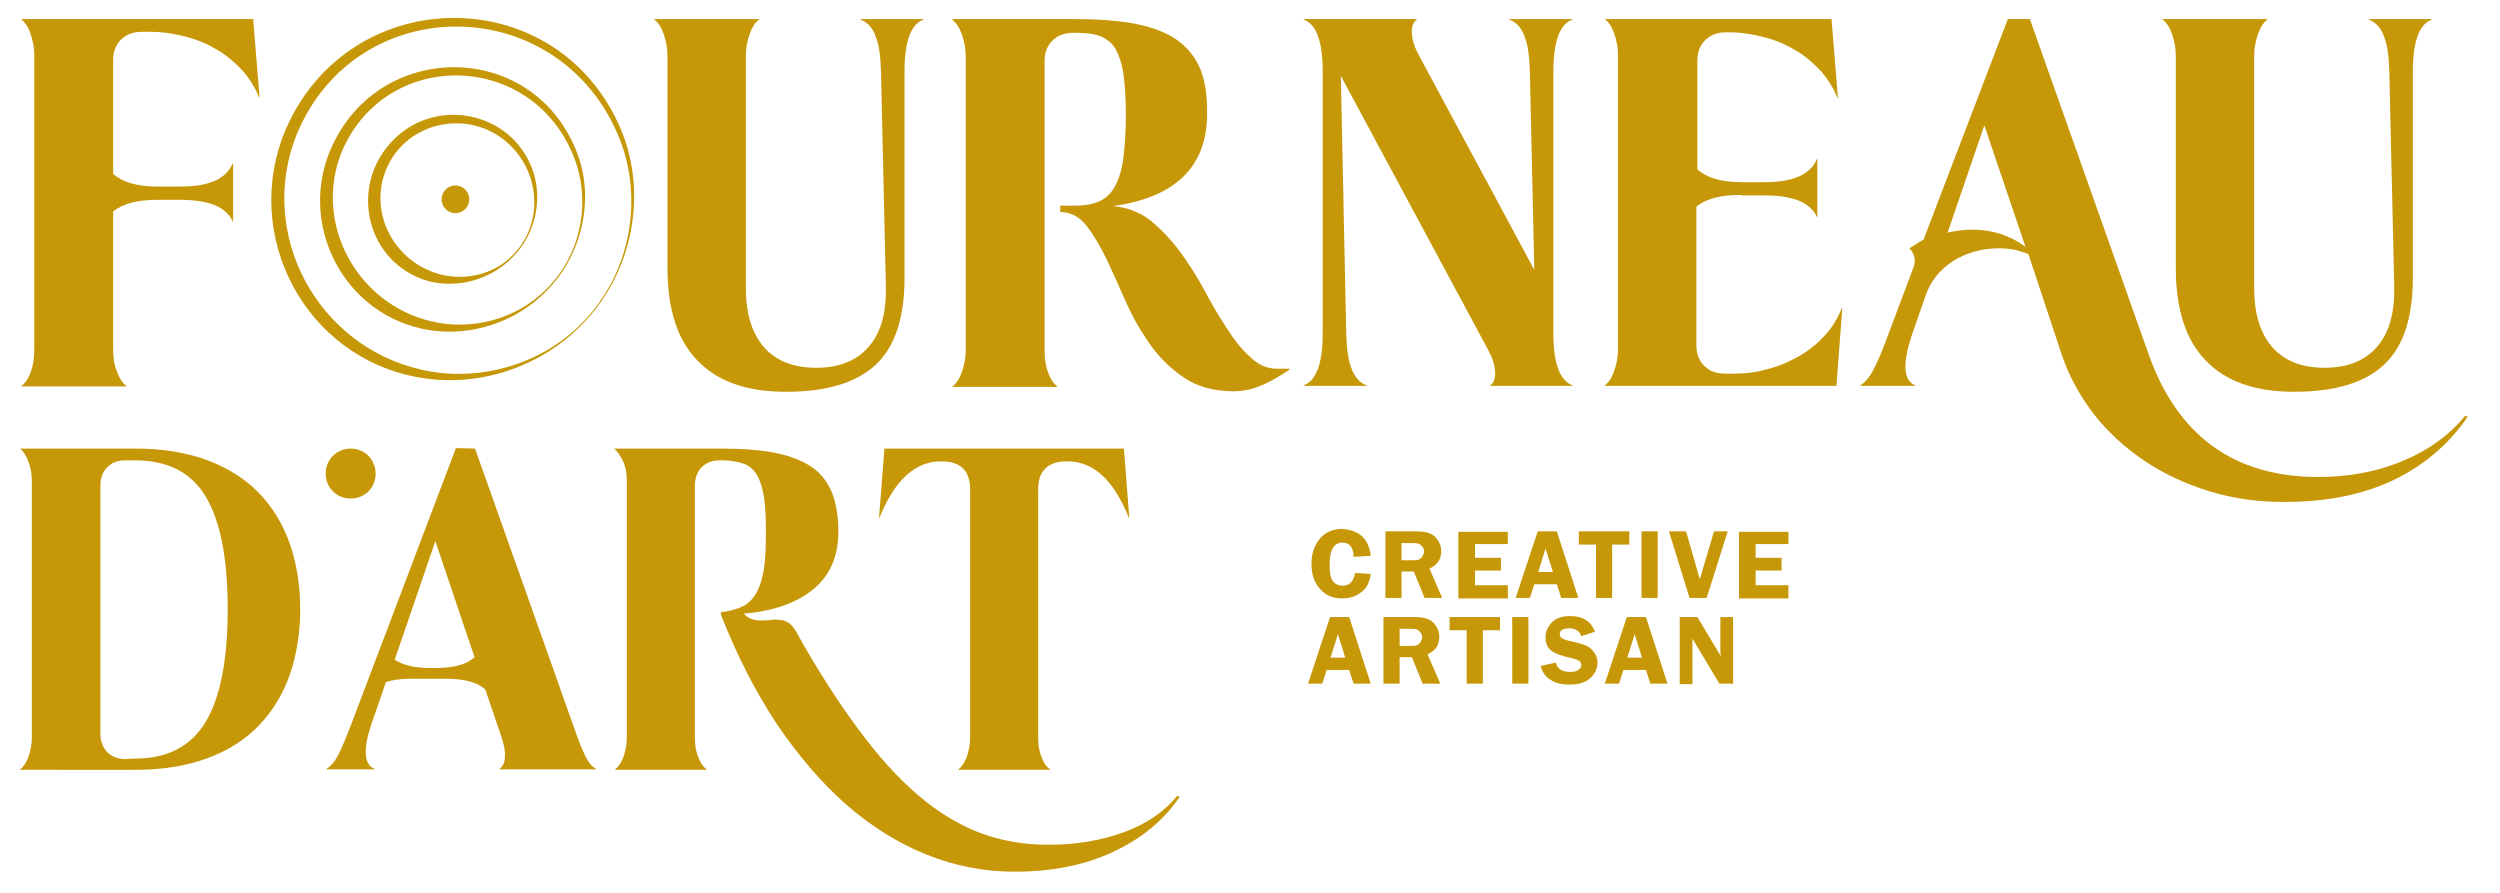
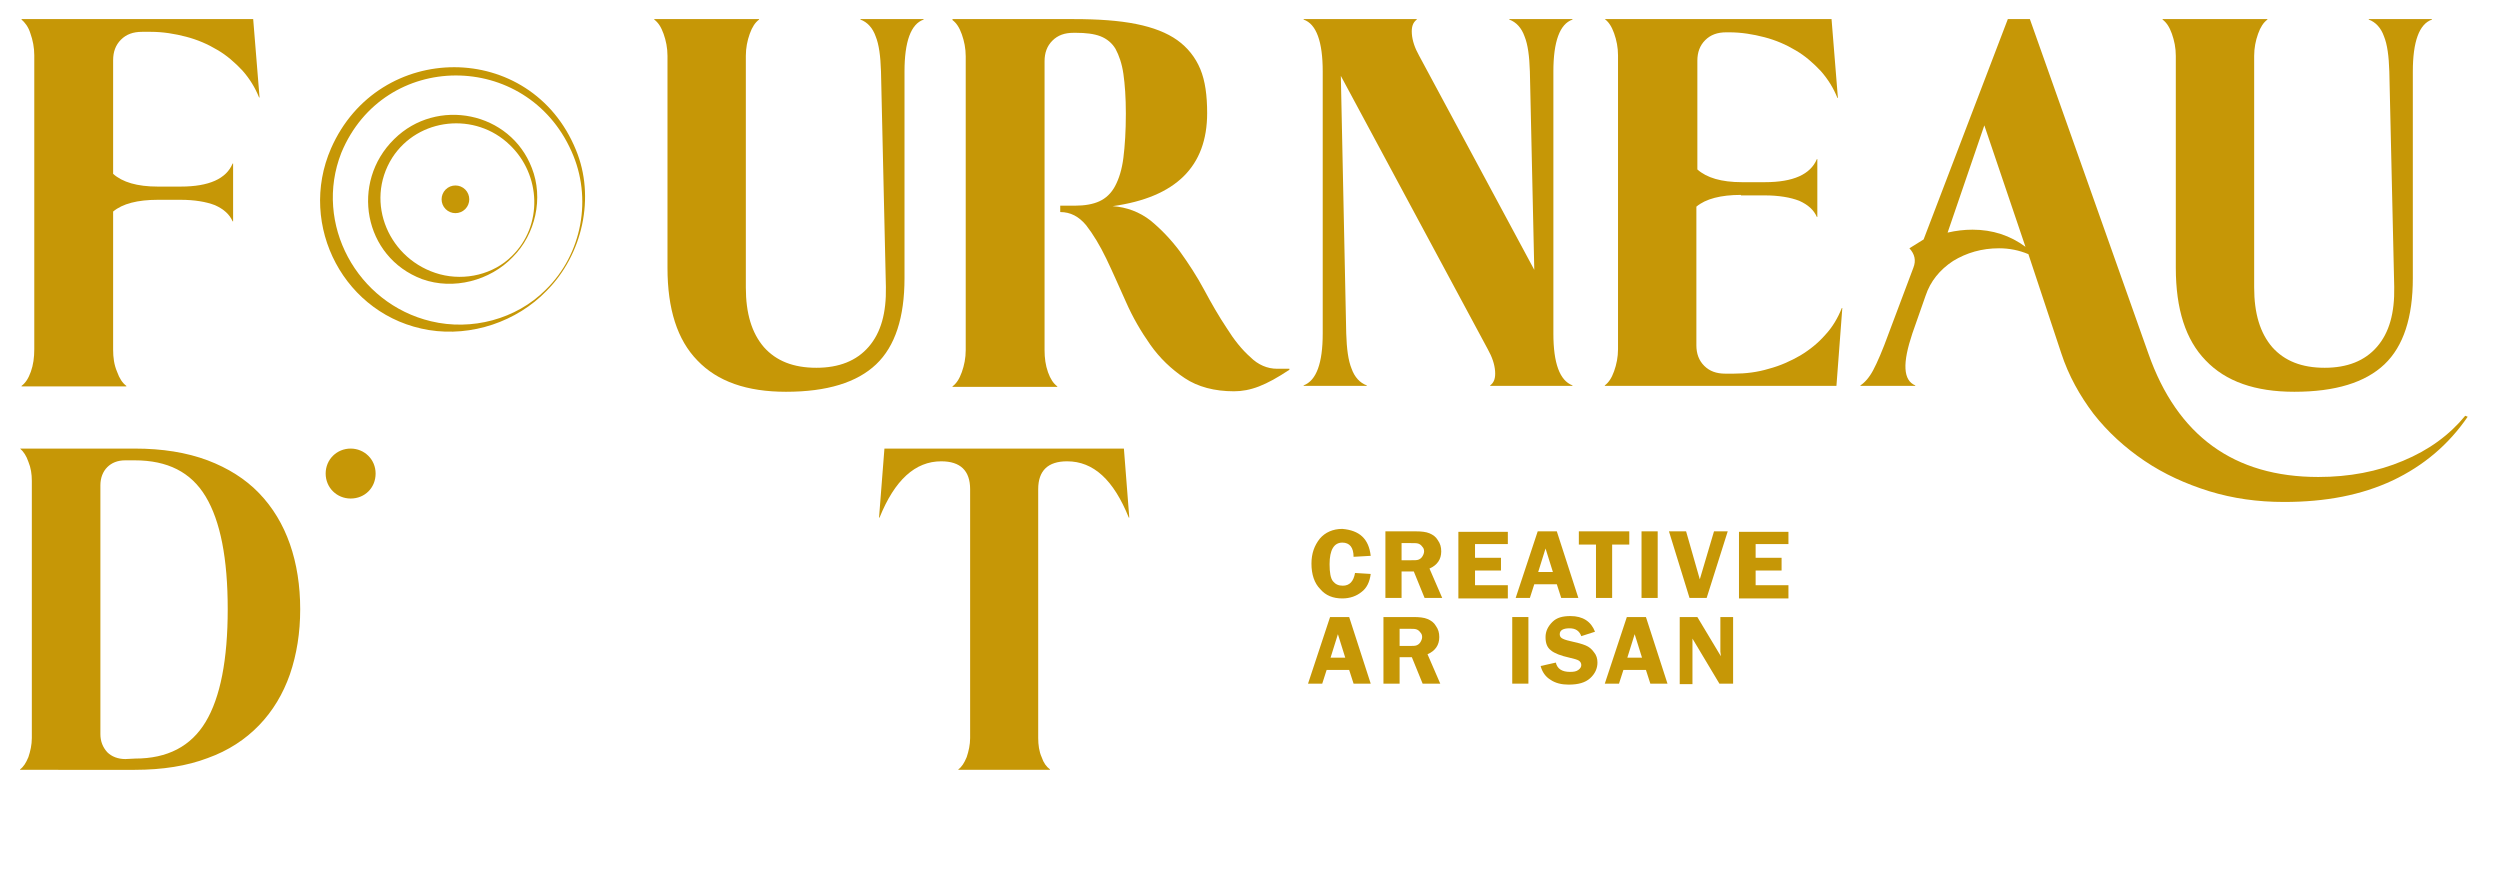
<svg xmlns="http://www.w3.org/2000/svg" version="1.1" id="Calque_1" x="0px" y="0px" viewBox="0 0 510.5 182.3" style="enable-background:new 0 0 510.5 182.3;" xml:space="preserve">
  <style type="text/css">
	.st0{fill:#C69706;}
</style>
  <path class="st0" d="M152.3,58.7c0,5.3,1.2,9.3,3.7,12.2c2.5,2.8,6,4.2,10.7,4.2c4.6,0,8.2-1.4,10.7-4.3s3.6-6.9,3.5-12.2l-1-44  c-0.1-3.1-0.4-5.5-1.1-7.2c-0.6-1.7-1.7-2.9-3.1-3.4V3.9h12.9V4c-2.6,0.9-3.9,4.5-3.9,10.6v42.2c0,8-1.9,13.9-5.8,17.6  c-3.9,3.7-10,5.6-18.4,5.6c-8,0-14-2.1-18.1-6.4c-4.1-4.2-6.1-10.5-6.1-18.9V11.4c0-1.6-0.3-3.1-0.8-4.5s-1.1-2.3-1.9-2.9V3.9H155V4  c-0.8,0.6-1.4,1.5-1.9,2.9s-0.8,2.9-0.8,4.5V58.7z" />
  <path class="st0" d="M219.3,3.9c5,0,9.2,0.3,12.7,1s6.3,1.8,8.4,3.3c2.1,1.5,3.7,3.5,4.7,5.9s1.4,5.4,1.4,9c0,10.9-6.4,17.2-19.3,19  c2.9,0.2,5.5,1.2,7.7,2.9c2.2,1.8,4.2,3.9,6,6.3c1.8,2.5,3.5,5.1,5,7.9c1.5,2.8,3,5.4,4.6,7.8c1.5,2.4,3.1,4.4,4.8,5.9  c1.6,1.6,3.5,2.4,5.5,2.4h2.5v0.2c-2.4,1.6-4.4,2.7-6.2,3.4c-1.8,0.7-3.5,1-5.1,1c-4,0-7.4-0.9-10.1-2.7c-2.7-1.8-5.1-4.1-7-6.8  c-1.9-2.7-3.6-5.6-5-8.8c-1.4-3.1-2.7-6.1-4-8.8s-2.7-5-4.1-6.8c-1.5-1.8-3.2-2.7-5.3-2.7V42h3c2,0,3.7-0.3,5-0.9  c1.3-0.6,2.4-1.6,3.2-3.1s1.4-3.4,1.7-5.8s0.5-5.4,0.5-9c0-3.3-0.2-6-0.5-8.1s-0.9-3.8-1.6-5.1c-0.7-1.2-1.8-2.1-3.1-2.6  s-3-0.7-5-0.7h-0.5c-1.8,0-3.2,0.5-4.3,1.6s-1.6,2.5-1.6,4.2v59c0,1.6,0.2,3.1,0.7,4.5s1.1,2.3,1.9,2.9V79h-21.4v-0.1  c0.8-0.6,1.4-1.5,1.9-2.9s0.8-2.9,0.8-4.5v-60c0-1.6-0.3-3.1-0.8-4.5s-1.1-2.3-1.9-2.9V3.9H219.3z" />
  <path class="st0" d="M270.1,14.6c0-6.1-1.3-9.7-3.9-10.6V3.9h23.1V4c-0.8,0.6-1.1,1.5-1,2.9s0.6,2.9,1.5,4.5l23.5,43.7l-0.9-40.5  c-0.1-3.1-0.4-5.5-1.1-7.2c-0.6-1.7-1.7-2.9-3.1-3.4V3.9h12.9V4c-2.6,0.9-3.9,4.5-3.9,10.6v53.5c0,6.1,1.3,9.6,3.9,10.6v0.1h-16.8  v-0.1c0.8-0.6,1.1-1.5,1-2.9s-0.6-2.9-1.5-4.5l-30-55.8l1.1,52.6c0.1,3.1,0.4,5.5,1.1,7.2c0.6,1.7,1.7,2.9,3.1,3.4v0.1h-12.9v-0.1  c2.6-1,3.9-4.5,3.9-10.6L270.1,14.6L270.1,14.6z" />
  <path class="st0" d="M355.5,39.8c-4.1,0-7.2,0.8-9.1,2.4v28.3c0,1.7,0.5,3.1,1.6,4.2s2.5,1.6,4.3,1.6h1.7c2.5,0,4.9-0.3,7.2-1  c2.3-0.6,4.5-1.6,6.4-2.7c2-1.2,3.7-2.6,5.1-4.2c1.5-1.6,2.6-3.5,3.4-5.5h0.1L375,78.8h-47.3v-0.1c0.8-0.6,1.4-1.5,1.9-2.9  s0.8-2.9,0.8-4.5v-60c0-1.6-0.3-3.1-0.8-4.5s-1.1-2.3-1.9-2.9v0H374l1.3,16.1h-0.1c-0.8-2-1.9-3.8-3.4-5.5c-1.5-1.6-3.2-3.1-5.1-4.2  c-2-1.2-4.1-2.1-6.4-2.7s-4.7-1-7.2-1h-0.6c-1.8,0-3.2,0.5-4.3,1.6c-1.1,1.1-1.6,2.5-1.6,4.2v22.2c1.9,1.7,4.9,2.6,9.1,2.6h4.7  c5.8,0,9.3-1.6,10.6-4.7h0.1v11.8H371c-0.6-1.4-1.8-2.5-3.6-3.3c-1.8-0.7-4.2-1.1-7-1.1h-4.9V39.8z" />
  <path class="st0" d="M397.7,47.5c1.7-0.4,3.4-0.6,5.1-0.6c4.1,0,7.7,1.2,10.8,3.5l-8.4-24.8L397.7,47.5z M420.9,72.1l-6.7-20.2  c-1.9-0.8-3.9-1.2-6-1.2c-3.5,0-6.6,0.9-9.4,2.6c-2.7,1.8-4.6,4.1-5.6,7.1l-2.7,7.7c-1,3-1.5,5.4-1.4,7.2c0.1,1.8,0.8,2.9,2,3.4v0.1  h-11.2v-0.1c0.9-0.6,1.8-1.6,2.6-3.1c0.8-1.5,1.9-4,3.2-7.6l5-13.3c0.6-1.5,0.3-2.8-0.8-4l2.9-1.8l17.2-45h4.5l24.2,68.3  c5.9,16.8,17.5,25.2,34.7,25.2c6.3,0,12.1-1.1,17.3-3.3c5.3-2.2,9.5-5.3,12.7-9.2l0.5,0.2c-3.9,5.7-9,10-15.3,13  c-6.4,3-13.7,4.4-22.2,4.4c-5.4,0-10.4-0.7-15.3-2.2c-4.8-1.5-9.2-3.5-13.2-6.2s-7.5-5.9-10.4-9.6C424.7,80.8,422.4,76.7,420.9,72.1  " />
  <path class="st0" d="M32.2,40.8c-4.1,0-7.2,0.8-9.1,2.4v28.2c0,1.6,0.2,3.1,0.8,4.5c0.5,1.4,1.1,2.3,1.9,2.9v0.1H4.4v-0.1  c0.8-0.6,1.4-1.5,1.9-2.9S7,73,7,71.3v-60c0-1.6-0.3-3.1-0.8-4.5C5.8,5.5,5.1,4.6,4.4,4V3.9h47.3l1.3,16h-0.1  c-0.8-2-1.9-3.8-3.4-5.5c-1.5-1.6-3.2-3.1-5.1-4.2c-2-1.2-4.1-2.1-6.4-2.7c-2.3-0.6-4.7-1-7.2-1H29c-1.8,0-3.2,0.5-4.3,1.6  c-1.1,1.1-1.6,2.5-1.6,4.2v23.2c1.9,1.7,4.9,2.6,9.1,2.6h4.7c5.8,0,9.3-1.6,10.6-4.7h0.1v11.8h-0.1c-0.6-1.4-1.8-2.5-3.6-3.3  c-1.8-0.7-4.2-1.1-7-1.1H32.2z" />
-   <path class="st0" d="M118.7,66.4c-8.4,8.6-21.1,12.8-33,10.7c-23.4-4-36.6-29.1-27.3-50.8C71.6-3.9,114.2-4,126.9,26.7  C132.4,40.1,128.9,56.3,118.7,66.4 M118.5,66.3c10.3-10.1,13.3-26.1,7.5-39.2c-12.7-28.9-53.2-29-65.4,0.3  c-8.2,20.4,4.2,43.3,25.5,48.1C97.5,78.1,110.2,74.6,118.5,66.3" />
  <path class="st0" d="M111.6,59.4c-6.1,6.3-15.3,9.4-24,8c-17.2-2.8-26.9-21.3-20-37.1c9.7-22.1,40.8-22.2,50,0.3  C121.6,40.2,119,52,111.6,59.4 M111.4,59.2c7.5-7.3,9.6-18.8,5.3-28.3c-9.2-20.7-38.3-20.7-47,0.3C64,45.7,72.9,62,88,65.6  C96.3,67.6,105.4,65.2,111.4,59.2" />
  <path class="st0" d="M104.7,52.5c-4.6,4.8-12.1,6.8-18.5,4.5c-12-4.5-14.7-19.8-5.7-28.6c8.7-8.6,23.7-5.6,28.1,5.9  C111,40.4,109.4,47.8,104.7,52.5 M104.5,52.3c6.4-6.2,6-16.6-0.4-22.7c-7-6.8-18.7-5.6-24,2.6c-5.8,9.2-0.6,21,9.7,23.8  C95,57.4,100.8,56,104.5,52.3" />
  <path class="st0" d="M95,42.7c1.1-1.1,1.1-2.9,0-4s-2.9-1.1-4,0s-1.1,2.9,0,4S93.9,43.8,95,42.7" />
  <path class="st0" d="M460.3,58.7c0,5.3,1.2,9.3,3.7,12.2c2.5,2.8,6,4.2,10.7,4.2c4.6,0,8.2-1.4,10.7-4.3s3.6-6.9,3.5-12.2l-1-44  c-0.1-3.1-0.4-5.5-1.1-7.2c-0.6-1.7-1.7-2.9-3.1-3.4V3.9h12.9V4c-2.6,0.9-3.9,4.5-3.9,10.6v42.2c0,8-1.9,13.9-5.8,17.6  s-10,5.6-18.4,5.6c-8,0-14-2.1-18.1-6.4c-4.1-4.2-6.1-10.5-6.1-18.9V11.4c0-1.6-0.3-3.1-0.8-4.5s-1.1-2.3-1.9-2.9V3.9H463V4  c-0.8,0.6-1.4,1.5-1.9,2.9s-0.8,2.9-0.8,4.5L460.3,58.7L460.3,58.7z" />
  <path class="st0" d="M27.6,154.9c6.6,0,11.4-2.5,14.4-7.5s4.5-12.7,4.5-23c0-10.4-1.5-18-4.5-23S34.2,94,27.5,94h-1.9  c-1.6,0-2.8,0.5-3.7,1.4c-0.9,0.9-1.4,2.2-1.4,3.7v50.8c0,1.5,0.5,2.7,1.4,3.7c0.9,0.9,2.2,1.4,3.7,1.4L27.6,154.9L27.6,154.9z   M4.1,91.6h23.4c5.7,0,10.6,0.8,14.9,2.4c4.2,1.6,7.7,3.8,10.5,6.7c2.8,2.9,4.9,6.4,6.3,10.4c1.4,4,2.1,8.5,2.1,13.3  c0,4.8-0.7,9.2-2.1,13.3c-1.4,4-3.5,7.5-6.3,10.4s-6.3,5.2-10.5,6.7c-4.2,1.6-9.2,2.4-14.9,2.4H4.1v-0.1c0.7-0.5,1.2-1.3,1.7-2.5  c0.4-1.2,0.7-2.5,0.7-3.9V98.2c0-1.4-0.2-2.7-0.7-3.9C5.4,93.1,4.8,92.2,4.1,91.6L4.1,91.6z" />
-   <path class="st0" d="M80.6,134.7c1.6,1.1,4,1.7,7.2,1.7h1.3c3.6,0,6.2-0.7,7.8-2.2l-8-23.7L80.6,134.7z M97,91.6l20.9,58.9  c0.8,2.2,1.5,3.7,2,4.6c0.5,0.9,1.1,1.5,1.8,1.9v0.1H102V157c0.7-0.5,1.1-1.3,1.1-2.5c0.1-1.2-0.2-2.5-0.7-4l-3.3-9.7  c-1.6-1.5-4.3-2.2-8.2-2.2H84c-2.1,0-3.8,0.2-5.2,0.7l-2.9,8.4c-0.9,2.6-1.3,4.7-1.2,6.3c0.1,1.6,0.7,2.6,1.8,3v0.1h-9.8V157  c0.8-0.5,1.6-1.4,2.3-2.7c0.7-1.3,1.6-3.5,2.8-6.6l21.3-56.2L97,91.6L97,91.6z" />
-   <path class="st0" d="M125.4,91.6h21.9c4.4,0,8.1,0.3,11.1,0.9s5.5,1.6,7.4,2.9s3.2,3.1,4.1,5.2c0.8,2.1,1.3,4.7,1.3,7.9  c0,5.1-1.7,9-5.1,11.8c-3.4,2.8-8.1,4.5-14.2,5c0.5,0.6,1,0.9,1.6,1.1s1.2,0.3,1.8,0.3c0.7,0,1.4,0,2-0.1c0.7-0.1,1.3-0.1,1.9,0  c0.6,0,1.2,0.2,1.7,0.5s1,0.8,1.5,1.6c4.4,7.9,8.7,14.6,12.8,20.1c4.1,5.6,8.2,10.1,12.3,13.6s8.4,6.1,12.7,7.7  c4.3,1.6,8.9,2.4,13.8,2.4c5.8,0,11-0.9,15.6-2.6c4.6-1.7,8.2-4.2,10.8-7.4l0.5,0.2c-3.3,4.9-7.9,8.6-13.7,11.3s-12.5,4-20.1,4  c-6.2,0-12.2-1.2-17.9-3.5c-5.8-2.3-11.2-5.7-16.4-10.2c-5.1-4.5-9.8-10-14.2-16.5c-4.3-6.5-8.1-13.9-11.4-22.3V125  c1.8-0.2,3.3-0.6,4.5-1.2s2.1-1.6,2.8-2.8c0.7-1.3,1.2-2.9,1.5-4.9s0.4-4.5,0.4-7.5c0-2.9-0.1-5.2-0.4-7.1c-0.3-1.9-0.8-3.4-1.4-4.5  c-0.7-1.1-1.6-1.9-2.7-2.3c-1.2-0.4-2.6-0.7-4.4-0.7H147c-1.6,0-2.8,0.5-3.7,1.4s-1.4,2.2-1.4,3.7v51.6c0,1.4,0.2,2.8,0.7,3.9  c0.4,1.2,1,2,1.7,2.5v0.1h-18.7v-0.1c0.7-0.5,1.2-1.3,1.7-2.5c0.4-1.2,0.7-2.5,0.7-3.9V98.2c0-1.4-0.2-2.7-0.7-3.9  C126.7,93.1,126.1,92.2,125.4,91.6L125.4,91.6z" />
  <path class="st0" d="M229.5,91.6l1.1,14.1h-0.1c-3.1-7.7-7.2-11.5-12.6-11.5c-3.9,0-5.9,1.9-5.9,5.7v50.8c0,1.4,0.2,2.8,0.7,3.9  c0.4,1.2,1,2,1.7,2.5v0.1h-18.7v-0.1c0.7-0.5,1.2-1.3,1.7-2.5c0.4-1.2,0.7-2.5,0.7-3.9V99.9c0-3.8-2-5.7-5.9-5.7  c-5.3,0-9.5,3.8-12.6,11.5h-0.1l1.1-14.1C180.6,91.6,229.5,91.6,229.5,91.6z" />
  <path class="st0" d="M66.5,96.7c0-2.9,2.3-5.1,5.1-5.1c2.8,0,5.1,2.2,5.1,5.1s-2.2,5.1-5.1,5.1C68.8,101.8,66.5,99.6,66.5,96.7" />
  <g>
    <path class="st0" d="M279.9,113.5l-3.5,0.2c0-1.9-0.8-2.9-2.3-2.9c-1.7,0-2.6,1.5-2.6,4.4c0,1.7,0.2,2.9,0.7,3.5   c0.5,0.6,1.1,0.9,2,0.9c1.4,0,2.2-0.9,2.5-2.6l3.2,0.2c-0.2,1.6-0.8,2.9-1.9,3.7c-1,0.8-2.3,1.3-3.9,1.3c-1.9,0-3.4-0.6-4.5-1.9   c-1.2-1.2-1.8-3-1.8-5.2c0-2.1,0.6-3.7,1.7-5.1c1.1-1.3,2.7-2,4.6-2C277.6,108.3,279.5,110,279.9,113.5z" />
    <path class="st0" d="M286.2,116.7v5.4h-3.3v-13.6h6.2c1.1,0,2.1,0.1,2.8,0.4c0.7,0.3,1.3,0.7,1.7,1.4c0.5,0.7,0.7,1.4,0.7,2.3   c0,1.6-0.8,2.8-2.4,3.5l2.6,6h-3.6l-2.2-5.4H286.2z M286.2,110.9v3.5h2c0.7,0,1.1,0,1.4-0.1c0.3-0.1,0.6-0.3,0.8-0.6   c0.2-0.3,0.4-0.7,0.4-1.1c0-0.4-0.1-0.7-0.4-1c-0.2-0.3-0.5-0.5-0.8-0.6s-0.8-0.1-1.5-0.1H286.2z" />
    <path class="st0" d="M307.9,111.1h-6.7v2.8h5.3v2.6h-5.3v3h6.7v2.7h-10.1v-13.6h10.1V111.1z" />
    <path class="st0" d="M317.9,108.5l4.4,13.6h-3.5l-0.9-2.8h-4.6l-0.9,2.8h-2.9l4.5-13.6H317.9z M314.1,116.8h3l-1.5-4.8L314.1,116.8   z" />
    <path class="st0" d="M332.7,108.5v2.7h-3.5v10.9h-3.3v-10.9h-3.5v-2.7H332.7z" />
    <path class="st0" d="M338.5,108.5v13.6h-3.3v-13.6H338.5z" />
    <path class="st0" d="M352.8,108.5l-4.3,13.6H345l-4.2-13.6h3.5l2.8,9.8l2.9-9.8H352.8z" />
    <path class="st0" d="M365.2,111.1h-6.7v2.8h5.3v2.6h-5.3v3h6.7v2.7h-10.1v-13.6h10.1V111.1z" />
    <path class="st0" d="M275.5,126l4.4,13.6h-3.5l-0.9-2.8h-4.6l-0.9,2.8h-2.9l4.5-13.6H275.5z M271.7,134.3h3l-1.5-4.8L271.7,134.3z" />
    <path class="st0" d="M285.8,134.2v5.4h-3.3V126h6.2c1.1,0,2.1,0.1,2.8,0.4c0.7,0.3,1.3,0.7,1.7,1.4c0.5,0.7,0.7,1.4,0.7,2.3   c0,1.6-0.8,2.8-2.4,3.5l2.6,6h-3.6l-2.2-5.4H285.8z M285.8,128.4v3.5h2c0.7,0,1.1,0,1.4-0.1c0.3-0.1,0.6-0.3,0.8-0.6   c0.2-0.3,0.4-0.7,0.4-1.1c0-0.4-0.1-0.7-0.4-1c-0.2-0.3-0.5-0.5-0.8-0.6s-0.8-0.1-1.5-0.1H285.8z" />
-     <path class="st0" d="M306.3,126v2.7h-3.5v10.9h-3.3v-10.9H296V126H306.3z" />
    <path class="st0" d="M312.1,126v13.6h-3.3V126H312.1z" />
    <path class="st0" d="M325.7,129l-2.8,0.9c-0.4-1.1-1.2-1.6-2.4-1.6c-1.3,0-2,0.4-2,1.2c0,0.3,0.1,0.6,0.4,0.8s0.8,0.4,1.7,0.6   c1.4,0.3,2.5,0.6,3.2,0.9c0.7,0.3,1.2,0.7,1.7,1.4c0.5,0.6,0.7,1.3,0.7,2.1c0,1.2-0.5,2.3-1.5,3.2c-1,0.9-2.4,1.3-4.4,1.3   c-1.4,0-2.7-0.3-3.7-1c-1-0.6-1.7-1.6-2-2.8l3.1-0.7c0.3,1.3,1.3,1.9,2.9,1.9c0.8,0,1.3-0.1,1.7-0.4s0.6-0.6,0.6-1   c0-0.4-0.2-0.7-0.5-0.9c-0.3-0.2-1-0.4-1.9-0.6c-1.8-0.4-3.1-0.9-3.8-1.5c-0.8-0.6-1.1-1.5-1.1-2.7c0-1.2,0.5-2.2,1.4-3.1   s2.1-1.2,3.7-1.2C323.2,125.8,324.9,126.9,325.7,129z" />
    <path class="st0" d="M336.1,126l4.4,13.6h-3.5l-0.9-2.8h-4.6l-0.9,2.8h-2.9l4.5-13.6H336.1z M332.3,134.3h3l-1.5-4.8L332.3,134.3z" />
    <path class="st0" d="M353.9,126v13.6h-2.8l-5.5-9.2c0,0.2,0,0.4,0,0.5c0,0.2,0,0.4,0,0.6v8.2H343V126h3.6l4.8,8   c0-0.4-0.1-0.7-0.1-0.9V126H353.9z" />
  </g>
</svg>